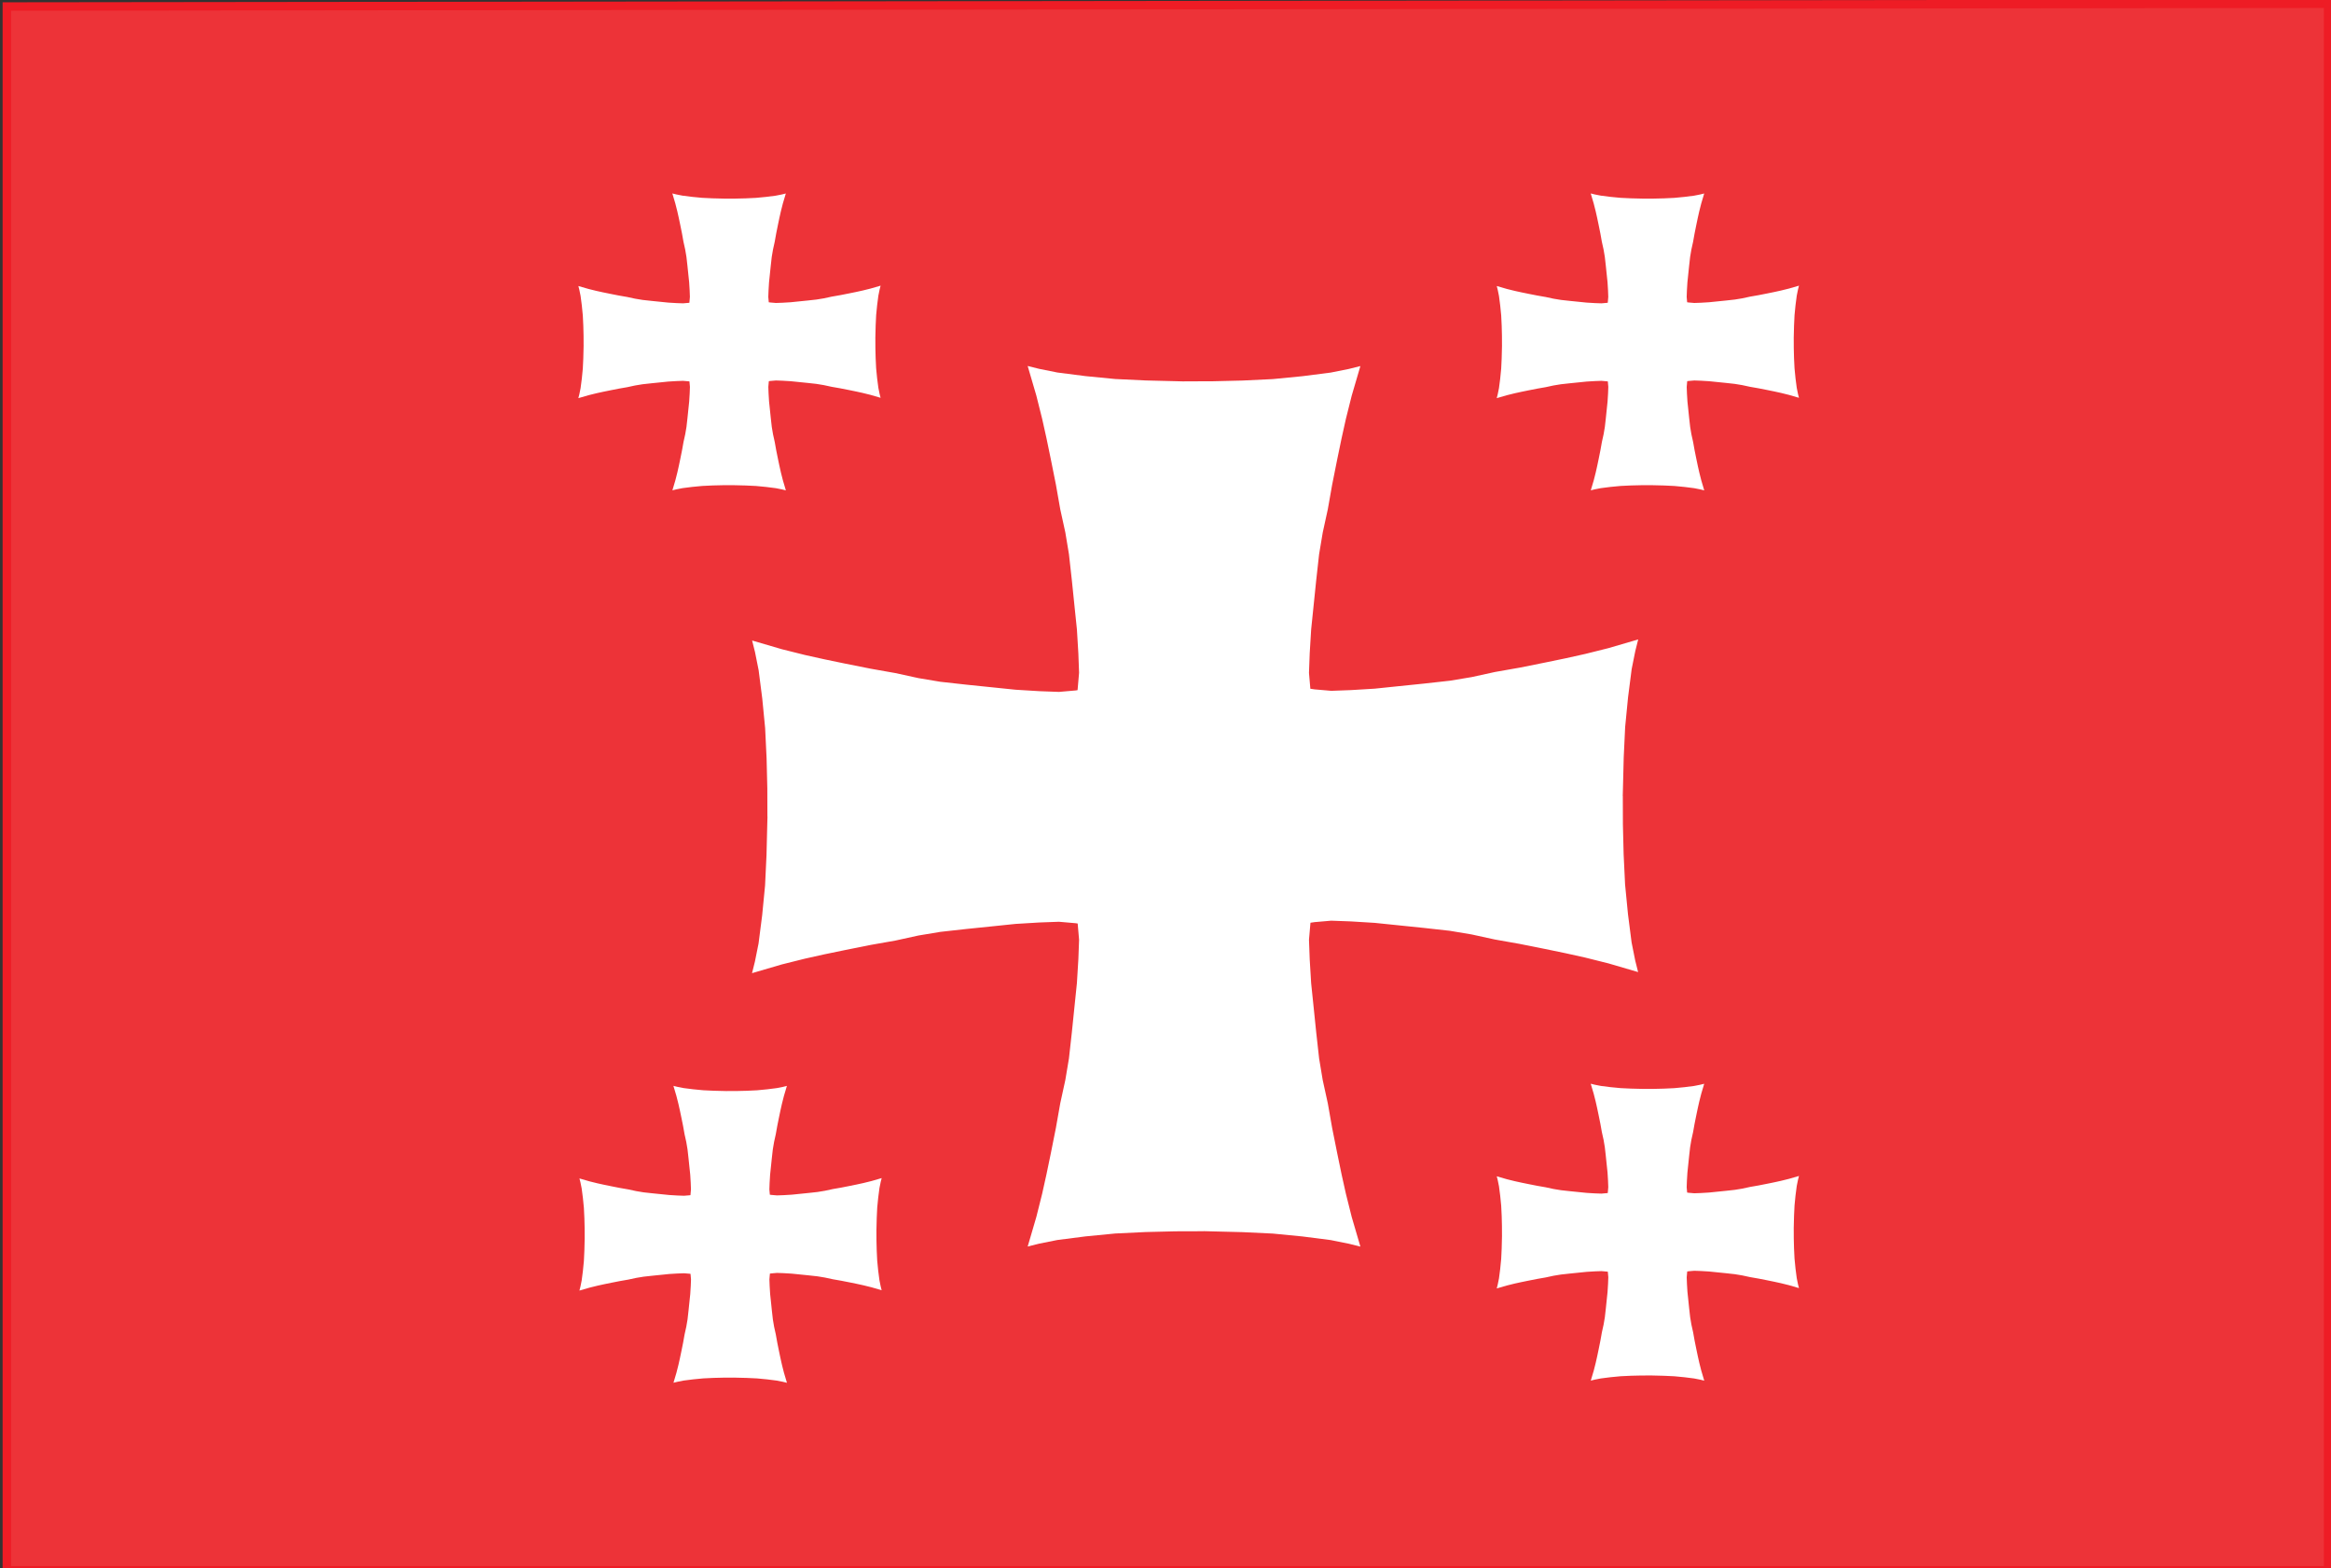
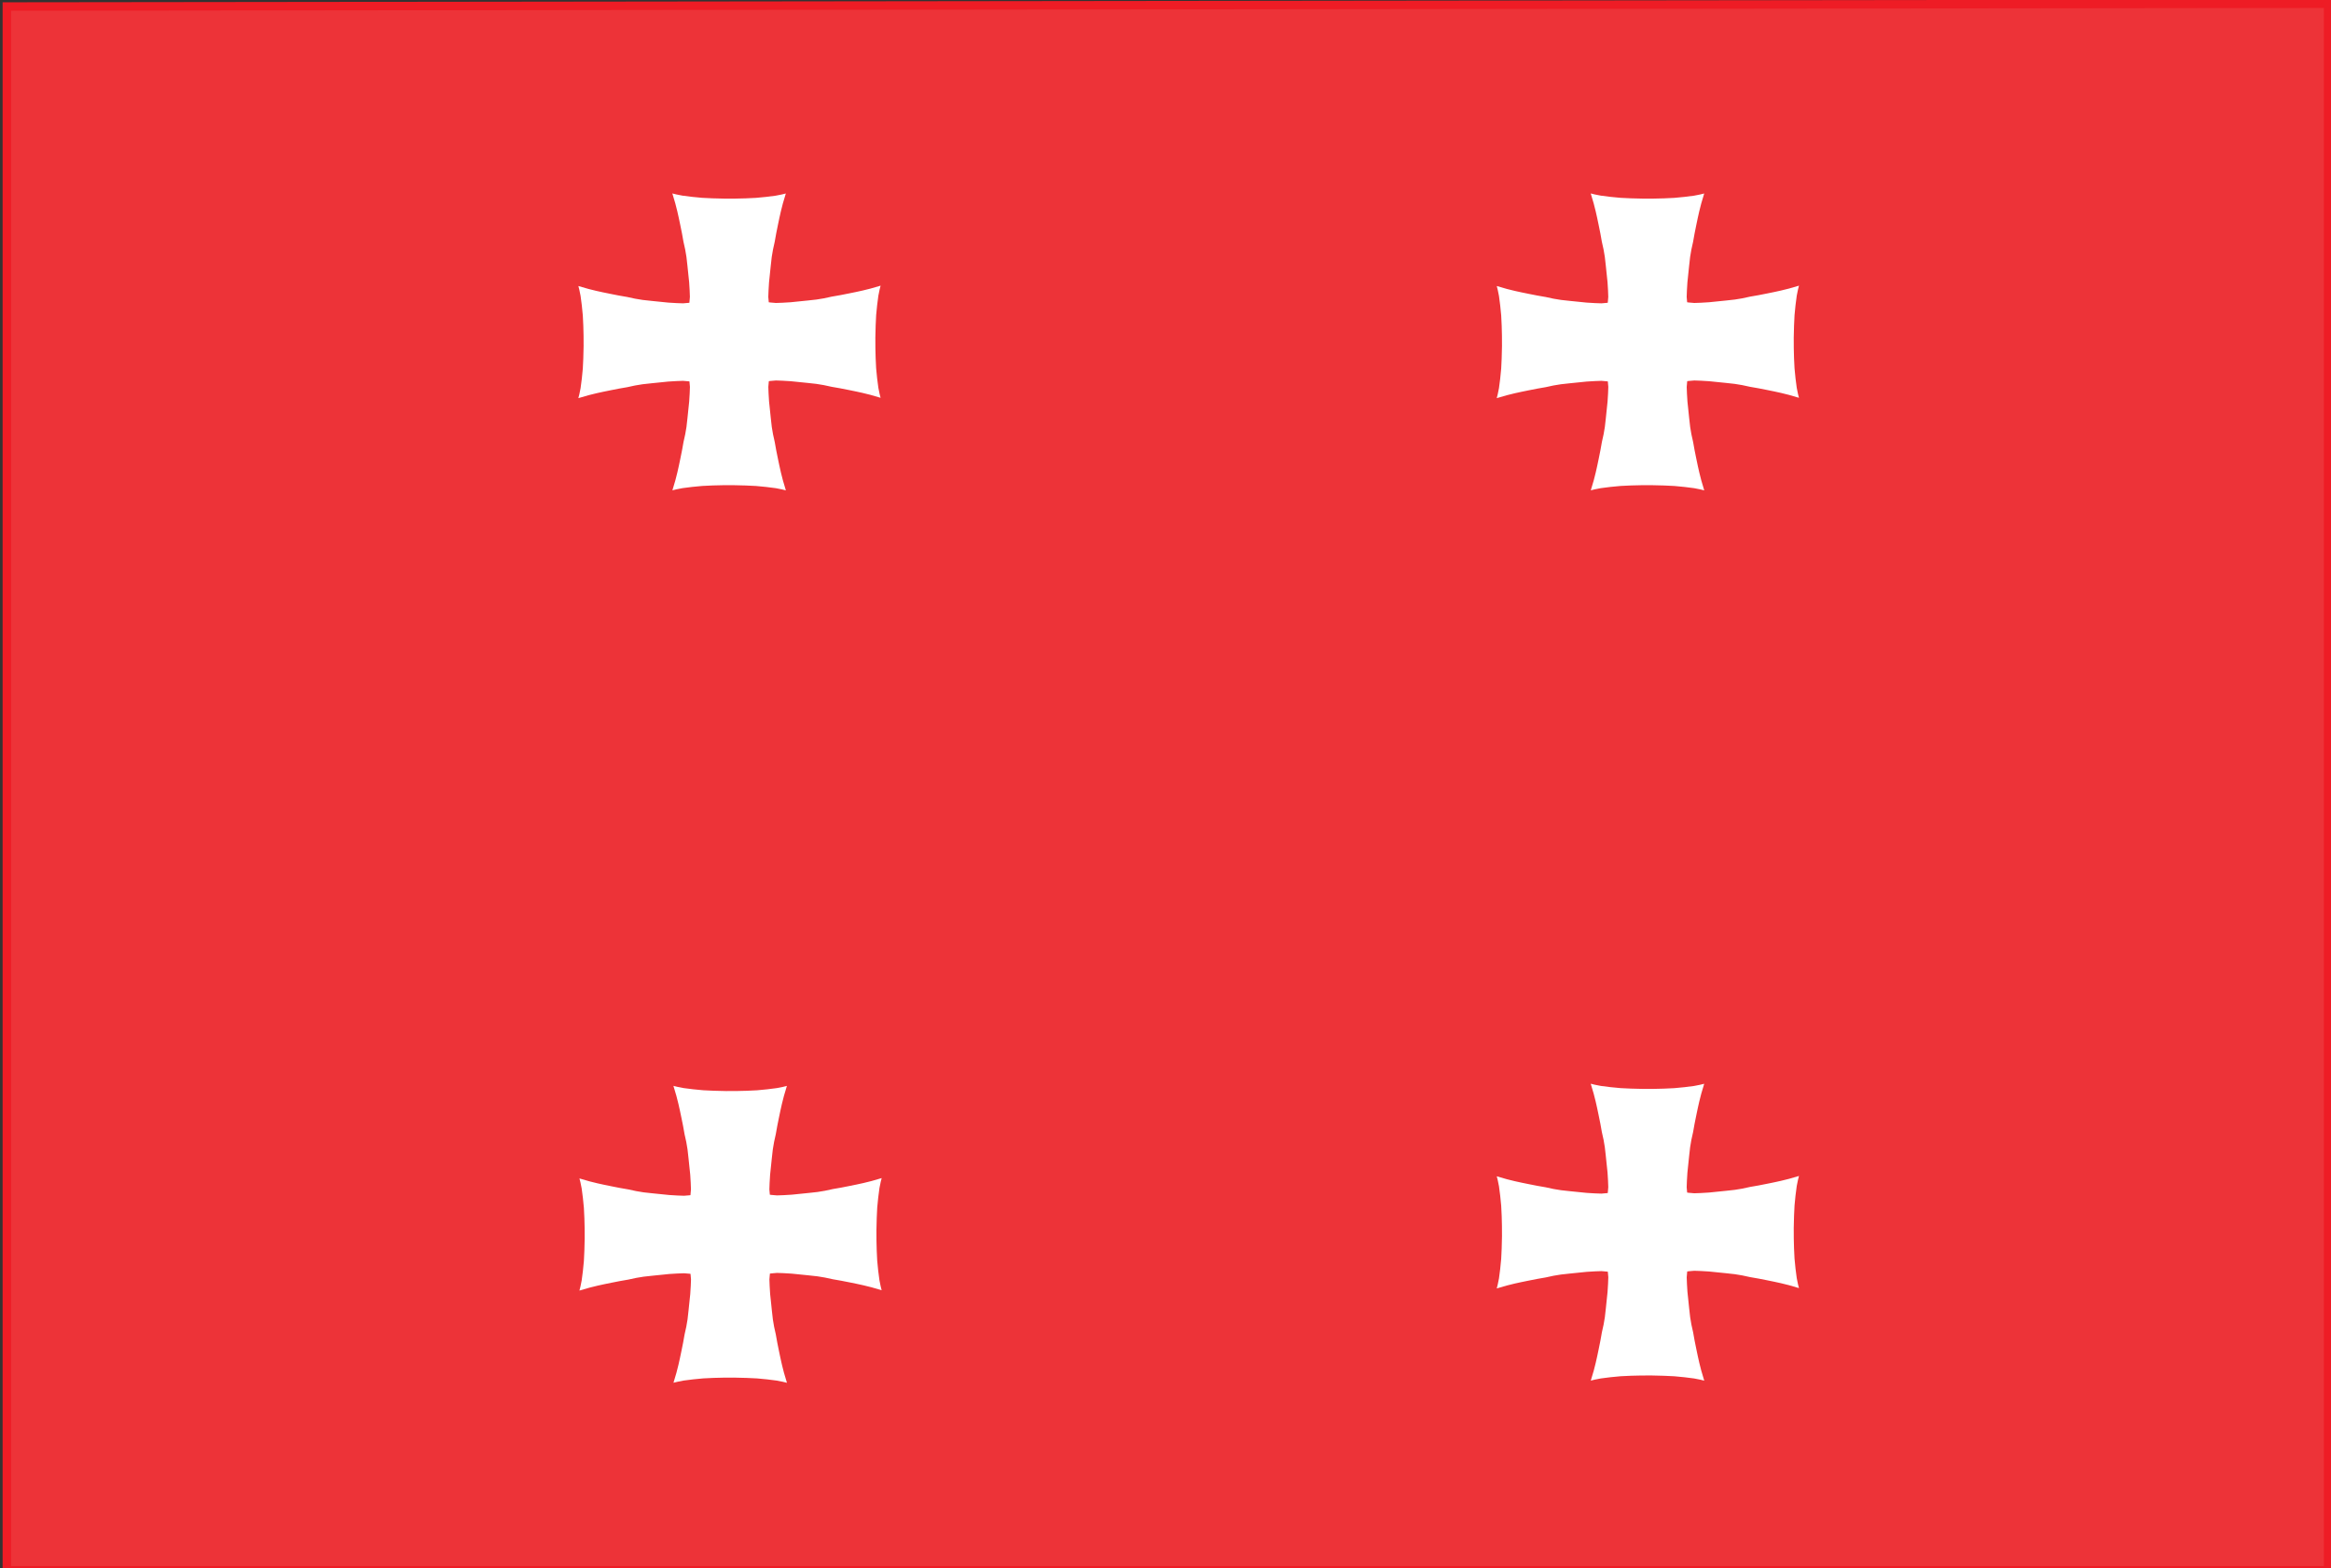
<svg xmlns="http://www.w3.org/2000/svg" xmlns:ns1="http://www.inkscape.org/namespaces/inkscape" xmlns:ns2="http://sodipodi.sourceforge.net/DTD/sodipodi-0.dtd" id="svg2985" version="1.1" ns1:version="0.91 r13725" width="272" height="183" ns2:docname="Flag_of_Mtskheta_Municipality.svg">
  <rect width="100%" height="100%" fill="#333333" stroke="none" />
  <defs id="defs2989" />
  <ns2:namedview pagecolor="#ffffff" bordercolor="#666666" borderopacity="1" objecttolerance="10" gridtolerance="10" guidetolerance="10" ns1:pageopacity="0" ns1:pageshadow="2" ns1:window-width="1536" ns1:window-height="801" id="namedview2987" showgrid="false" ns1:zoom="2.8208039" ns1:cx="154.19632" ns1:cy="88.972338" ns1:window-x="-8" ns1:window-y="-8" ns1:window-maximized="1" ns1:current-layer="layer2" fit-margin-top="-58" fit-margin-left="-11" fit-margin-right="-17" fit-margin-bottom="-59" borderlayer="false" />
  <g ns1:groupmode="layer" id="layer1" ns1:label="მთავარი ფონი" transform="translate(-14.542,-30.705)">
    <path style="fill:#ed3338;fill-opacity:1;stroke:#ee1c25;stroke-width:0.984px;stroke-linecap:butt;stroke-linejoin:miter;stroke-opacity:1" d="m 15.338,31.465 270.869,-0.324 0,182.836 -270.869,0 z" id="path2983" ns1:connector-curvature="0" />
  </g>
  <g ns1:groupmode="layer" id="layer2" ns1:label="ჯვრები" transform="translate(-14.542,-30.705)">
-     <path style="fill:#ffffff;fill-rule:evenodd;stroke:none;stroke-width:1px;stroke-linecap:butt;stroke-linejoin:miter;stroke-opacity:1" d="m 134.458,73.418 1.014,3.463 0.676,2.703 0.508,2.281 0.506,2.449 0.592,2.955 0.506,2.873 0.592,2.701 0.422,2.535 0.338,3.039 0.338,3.295 0.254,2.449 0.168,2.787 0.084,2.281 -0.168,1.941 -0.014,0.086 -0.221,0.033 -1.941,0.168 -2.281,-0.084 -2.787,-0.17 -2.449,-0.252 -3.293,-0.338 -3.041,-0.338 -2.533,-0.424 -2.703,-0.59 -2.871,-0.508 -2.957,-0.59 -2.449,-0.508 -2.281,-0.506 -2.701,-0.676 -3.463,-1.014 0.338,1.352 0.422,2.111 0.422,3.293 0.338,3.463 0.17,3.547 0.084,3.463 0.01,3.311 0.008,0 -0.027,1.053 -0.086,3.463 -0.168,3.547 -0.338,3.463 -0.422,3.295 -0.424,2.111 -0.338,1.352 3.463,-1.014 2.703,-0.676 2.281,-0.508 2.449,-0.506 2.955,-0.592 2.873,-0.506 2.701,-0.592 2.535,-0.422 3.039,-0.338 3.295,-0.338 2.449,-0.254 2.787,-0.168 2.281,-0.084 1.941,0.168 0.248,0.037 0.164,1.889 -0.084,2.281 -0.17,2.787 -0.252,2.449 -0.338,3.293 -0.338,3.041 -0.424,2.533 -0.59,2.703 -0.508,2.871 -0.59,2.957 -0.508,2.449 -0.506,2.281 -0.676,2.701 -1.014,3.463 1.352,-0.338 2.111,-0.422 3.293,-0.422 3.463,-0.338 3.547,-0.17 3.463,-0.084 3.311,-0.01 0,-0.008 1.053,0.027 3.463,0.086 3.547,0.168 3.463,0.338 3.295,0.422 2.111,0.424 1.352,0.338 -1.014,-3.463 -0.676,-2.703 -0.508,-2.281 -0.506,-2.449 -0.592,-2.955 -0.506,-2.873 -0.592,-2.701 -0.422,-2.535 -0.338,-3.039 -0.338,-3.295 -0.254,-2.449 -0.168,-2.787 -0.084,-2.281 0.168,-1.941 0.008,-0.049 0.479,-0.07 1.941,-0.168 2.281,0.084 2.787,0.17 2.449,0.252 3.293,0.338 3.041,0.338 2.533,0.424 2.703,0.59 2.871,0.508 2.957,0.59 2.449,0.508 2.281,0.506 2.701,0.676 3.463,1.014 -0.338,-1.352 -0.422,-2.111 -0.422,-3.293 -0.338,-3.463 -0.17,-3.547 -0.084,-3.463 -0.01,-3.311 -0.008,0 0.027,-1.053 0.086,-3.463 0.168,-3.547 0.338,-3.463 0.422,-3.295 0.424,-2.111 0.338,-1.352 -3.463,1.014 -2.703,0.676 -2.281,0.508 -2.449,0.506 -2.955,0.592 -2.873,0.506 -2.701,0.592 -2.535,0.422 -3.039,0.338 -3.295,0.338 -2.449,0.254 -2.787,0.168 -2.281,0.084 -1.941,-0.168 -0.504,-0.074 -0.16,-1.852 0.084,-2.281 0.17,-2.787 0.252,-2.449 0.338,-3.293 0.338,-3.041 0.424,-2.533 0.59,-2.703 0.508,-2.871 0.59,-2.957 0.508,-2.449 0.506,-2.281 0.676,-2.701 1.014,-3.463 -1.352,0.338 -2.111,0.422 -3.293,0.422 -3.463,0.338 -3.547,0.17 -3.463,0.084 -3.311,0.01 0,0.008 -1.053,-0.027 -3.463,-0.086 -3.547,-0.168 -3.463,-0.338 -3.295,-0.422 -2.111,-0.424 -1.352,-0.338 z" id="path3365" ns1:connector-curvature="0" />
    <path id="path3377" d="m 92.997,53.283 0.346,1.167 0.231,0.911 0.173,0.769 0.173,0.826 0.202,0.996 0.173,0.968 0.202,0.911 0.144,0.855 0.115,1.024 0.115,1.111 0.087,0.826 0.057,0.939 0.029,0.769 -0.057,0.654 -0.005,0.029 -0.075,0.011 -0.662,0.057 -0.778,-0.028 -0.951,-0.057 -0.835,-0.085 -1.123,-0.114 -1.037,-0.114 -0.864,-0.143 -0.922,-0.199 -0.979,-0.171 -1.009,-0.199 -0.835,-0.171 -0.778,-0.171 -0.921,-0.228 -1.181,-0.342 0.115,0.456 0.144,0.712 0.144,1.11 0.115,1.167 0.058,1.196 0.029,1.167 0.004,1.116 0.003,0 -0.009,0.355 -0.029,1.167 -0.057,1.196 -0.115,1.167 -0.144,1.111 -0.145,0.712 -0.115,0.456 1.181,-0.342 0.922,-0.228 0.778,-0.171 0.835,-0.171 1.008,-0.199 0.98,-0.171 0.921,-0.199 0.865,-0.142 1.037,-0.114 1.124,-0.114 0.835,-0.086 0.951,-0.057 0.778,-0.028 0.662,0.057 0.085,0.012 0.056,0.637 -0.029,0.769 -0.058,0.939 -0.086,0.826 -0.115,1.11 -0.115,1.025 -0.145,0.854 -0.201,0.911 -0.173,0.968 -0.201,0.997 -0.173,0.826 -0.173,0.769 -0.231,0.911 -0.346,1.167 0.461,-0.114 0.72,-0.142 1.123,-0.142 1.181,-0.114 1.21,-0.057 1.181,-0.028 1.129,-0.003 0,-0.003 0.359,0.009 1.181,0.029 1.21,0.057 1.181,0.114 1.124,0.142 0.72,0.143 0.461,0.114 -0.346,-1.167 -0.231,-0.911 -0.173,-0.769 -0.173,-0.826 -0.202,-0.996 -0.173,-0.968 -0.202,-0.911 -0.144,-0.855 -0.115,-1.024 -0.115,-1.111 -0.087,-0.826 -0.057,-0.94 -0.029,-0.769 0.057,-0.654 0.003,-0.016 0.163,-0.024 0.662,-0.057 0.778,0.028 0.951,0.057 0.835,0.085 1.123,0.114 1.037,0.114 0.864,0.143 0.922,0.199 0.979,0.171 1.009,0.199 0.835,0.171 0.778,0.171 0.921,0.228 1.181,0.342 -0.115,-0.456 -0.144,-0.712 -0.144,-1.11 -0.115,-1.167 -0.058,-1.196 -0.029,-1.167 -0.004,-1.116 -0.003,0 0.009,-0.355 0.029,-1.167 0.057,-1.196 0.115,-1.167 0.144,-1.111 0.145,-0.712 0.115,-0.456 -1.181,0.342 -0.922,0.228 -0.778,0.171 -0.835,0.171 -1.008,0.199 -0.98,0.171 -0.921,0.199 -0.865,0.142 -1.037,0.114 -1.124,0.114 -0.835,0.086 -0.951,0.057 -0.778,0.028 -0.662,-0.057 -0.172,-0.025 -0.055,-0.624 0.029,-0.769 0.058,-0.939 0.086,-0.826 0.115,-1.11 0.115,-1.025 0.145,-0.854 0.201,-0.911 0.173,-0.968 0.201,-0.997 0.173,-0.826 0.173,-0.769 0.231,-0.911 0.346,-1.167 -0.461,0.114 -0.72,0.142 -1.123,0.142 -1.181,0.114 -1.21,0.057 -1.181,0.028 -1.129,0.003 0,0.003 -0.359,-0.009 -1.181,-0.029 -1.21,-0.057 -1.181,-0.114 -1.124,-0.142 -0.72,-0.143 -0.461,-0.114 z" style="fill:#ffffff;fill-rule:evenodd;stroke:none;stroke-width:0.339px;stroke-linecap:butt;stroke-linejoin:miter;stroke-opacity:1" ns1:connector-curvature="0" />
    <path ns1:connector-curvature="0" style="fill:#ffffff;fill-rule:evenodd;stroke:none;stroke-width:0.339px;stroke-linecap:butt;stroke-linejoin:miter;stroke-opacity:1" d="m 200.161,53.283 0.346,1.167 0.231,0.911 0.173,0.769 0.173,0.826 0.202,0.996 0.173,0.968 0.202,0.911 0.144,0.855 0.115,1.024 0.115,1.111 0.087,0.826 0.057,0.939 0.029,0.769 -0.057,0.654 -0.005,0.029 -0.075,0.011 -0.662,0.057 -0.778,-0.028 -0.951,-0.057 -0.835,-0.085 -1.123,-0.114 -1.037,-0.114 -0.864,-0.143 -0.922,-0.199 -0.979,-0.171 -1.009,-0.199 -0.835,-0.171 -0.778,-0.171 -0.921,-0.228 -1.181,-0.342 0.115,0.456 0.144,0.712 0.144,1.11 0.115,1.167 0.058,1.196 0.029,1.167 0.004,1.116 0.003,0 -0.009,0.355 -0.029,1.167 -0.057,1.196 -0.115,1.167 -0.144,1.111 -0.145,0.712 -0.115,0.456 1.181,-0.342 0.922,-0.228 0.778,-0.171 0.835,-0.171 1.008,-0.199 0.98,-0.171 0.921,-0.199 0.865,-0.142 1.037,-0.114 1.124,-0.114 0.835,-0.086 0.951,-0.057 0.778,-0.028 0.662,0.057 0.085,0.012 0.056,0.637 -0.029,0.769 -0.058,0.939 -0.086,0.826 -0.115,1.11 -0.115,1.025 -0.145,0.854 -0.201,0.911 -0.173,0.968 -0.201,0.997 -0.173,0.826 -0.173,0.769 -0.231,0.911 -0.346,1.167 0.461,-0.114 0.72,-0.142 1.123,-0.142 1.181,-0.114 1.21,-0.057 1.181,-0.028 1.129,-0.003 0,-0.003 0.359,0.009 1.181,0.029 1.21,0.057 1.181,0.114 1.124,0.142 0.72,0.143 0.461,0.114 -0.346,-1.167 -0.231,-0.911 -0.173,-0.769 -0.173,-0.826 -0.202,-0.996 -0.173,-0.968 -0.202,-0.911 -0.144,-0.855 -0.115,-1.024 -0.115,-1.111 -0.087,-0.826 -0.057,-0.94 -0.029,-0.769 0.057,-0.654 0.003,-0.016 0.163,-0.024 0.662,-0.057 0.778,0.028 0.951,0.057 0.835,0.085 1.123,0.114 1.037,0.114 0.864,0.143 0.922,0.199 0.979,0.171 1.009,0.199 0.835,0.171 0.778,0.171 0.921,0.228 1.181,0.342 -0.115,-0.456 -0.144,-0.712 -0.144,-1.11 -0.115,-1.167 -0.058,-1.196 -0.029,-1.167 -0.004,-1.116 -0.003,0 0.009,-0.355 0.029,-1.167 0.057,-1.196 0.115,-1.167 0.144,-1.111 0.145,-0.712 0.115,-0.456 -1.181,0.342 -0.922,0.228 -0.778,0.171 -0.835,0.171 -1.008,0.199 -0.98,0.171 -0.921,0.199 -0.865,0.142 -1.037,0.114 -1.124,0.114 -0.835,0.086 -0.951,0.057 -0.778,0.028 -0.662,-0.057 -0.172,-0.025 -0.055,-0.624 0.029,-0.769 0.058,-0.939 0.086,-0.826 0.115,-1.11 0.115,-1.025 0.145,-0.854 0.201,-0.911 0.173,-0.968 0.201,-0.997 0.173,-0.826 0.173,-0.769 0.231,-0.911 0.346,-1.167 -0.461,0.114 -0.72,0.142 -1.123,0.142 -1.181,0.114 -1.21,0.057 -1.181,0.028 -1.129,0.003 0,0.003 -0.359,-0.009 -1.181,-0.029 -1.21,-0.057 -1.181,-0.114 -1.124,-0.142 -0.72,-0.143 -0.461,-0.114 z" id="path3379" />
    <path id="path3381" d="m 200.161,157.188 0.346,1.167 0.231,0.911 0.173,0.769 0.173,0.826 0.202,0.996 0.173,0.968 0.202,0.911 0.144,0.855 0.115,1.024 0.115,1.111 0.087,0.826 0.057,0.939 0.029,0.769 -0.057,0.654 -0.005,0.029 -0.075,0.011 -0.662,0.057 -0.778,-0.028 -0.951,-0.057 -0.835,-0.085 -1.123,-0.114 -1.037,-0.114 -0.864,-0.143 -0.922,-0.199 -0.979,-0.171 -1.009,-0.199 -0.835,-0.171 -0.778,-0.171 -0.921,-0.228 -1.181,-0.342 0.115,0.456 0.144,0.712 0.144,1.11 0.115,1.167 0.058,1.196 0.029,1.167 0.004,1.116 0.003,0 -0.009,0.355 -0.029,1.167 -0.057,1.196 -0.115,1.167 -0.144,1.111 -0.145,0.712 -0.115,0.456 1.181,-0.342 0.922,-0.228 0.778,-0.171 0.835,-0.171 1.008,-0.199 0.98,-0.171 0.921,-0.199 0.865,-0.142 1.037,-0.114 1.124,-0.114 0.835,-0.086 0.951,-0.057 0.778,-0.028 0.662,0.057 0.085,0.013 0.056,0.637 -0.029,0.769 -0.058,0.939 -0.086,0.826 -0.115,1.11 -0.115,1.025 -0.145,0.854 -0.201,0.911 -0.173,0.968 -0.201,0.997 -0.173,0.826 -0.173,0.769 -0.231,0.911 -0.346,1.167 0.461,-0.114 0.72,-0.142 1.123,-0.142 1.181,-0.114 1.21,-0.057 1.181,-0.028 1.129,-0.003 0,-0.003 0.359,0.009 1.181,0.029 1.21,0.057 1.181,0.114 1.124,0.142 0.72,0.143 0.461,0.114 -0.346,-1.167 -0.231,-0.911 -0.173,-0.769 -0.173,-0.826 -0.202,-0.996 -0.173,-0.968 -0.202,-0.911 -0.144,-0.855 -0.115,-1.024 -0.115,-1.111 -0.087,-0.826 -0.057,-0.94 -0.029,-0.769 0.057,-0.654 0.003,-0.016 0.163,-0.024 0.662,-0.057 0.778,0.028 0.951,0.057 0.835,0.085 1.123,0.114 1.037,0.114 0.864,0.143 0.922,0.199 0.979,0.171 1.009,0.199 0.835,0.171 0.778,0.171 0.921,0.228 1.181,0.342 -0.115,-0.456 -0.144,-0.712 -0.144,-1.11 -0.115,-1.167 -0.058,-1.196 -0.029,-1.167 -0.004,-1.116 -0.003,0 0.009,-0.355 0.029,-1.167 0.057,-1.196 0.115,-1.167 0.144,-1.111 0.145,-0.712 0.115,-0.456 -1.181,0.342 -0.922,0.228 -0.778,0.171 -0.835,0.171 -1.008,0.199 -0.98,0.171 -0.921,0.199 -0.865,0.142 -1.037,0.114 -1.124,0.114 -0.835,0.086 -0.951,0.057 -0.778,0.028 -0.662,-0.057 -0.172,-0.025 -0.055,-0.624 0.029,-0.769 0.058,-0.94 0.086,-0.826 0.115,-1.11 0.115,-1.025 0.145,-0.854 0.201,-0.911 0.173,-0.968 0.201,-0.997 0.173,-0.826 0.173,-0.769 0.231,-0.911 0.346,-1.167 -0.461,0.114 -0.72,0.142 -1.123,0.142 -1.181,0.114 -1.21,0.057 -1.181,0.028 -1.129,0.003 0,0.003 -0.359,-0.009 -1.181,-0.029 -1.21,-0.057 -1.181,-0.114 -1.124,-0.142 -0.72,-0.143 -0.461,-0.114 z" style="fill:#ffffff;fill-rule:evenodd;stroke:none;stroke-width:0.339px;stroke-linecap:butt;stroke-linejoin:miter;stroke-opacity:1" ns1:connector-curvature="0" />
    <path ns1:connector-curvature="0" style="fill:#ffffff;fill-rule:evenodd;stroke:none;stroke-width:0.339px;stroke-linecap:butt;stroke-linejoin:miter;stroke-opacity:1" d="m 93.122,157.438 0.346,1.167 0.231,0.911 0.173,0.769 0.173,0.826 0.202,0.996 0.173,0.968 0.202,0.911 0.144,0.855 0.115,1.024 0.115,1.111 0.087,0.826 0.057,0.939 0.029,0.769 -0.057,0.654 -0.005,0.029 -0.075,0.011 -0.662,0.057 -0.778,-0.028 -0.951,-0.057 -0.835,-0.085 -1.123,-0.114 -1.037,-0.114 -0.864,-0.143 -0.922,-0.199 -0.979,-0.171 -1.009,-0.199 -0.835,-0.171 -0.778,-0.171 -0.921,-0.228 -1.181,-0.342 0.115,0.456 0.144,0.712 0.144,1.11 0.115,1.167 0.058,1.196 0.029,1.167 0.004,1.116 0.003,0 -0.009,0.355 -0.029,1.167 -0.057,1.196 -0.115,1.167 -0.144,1.111 -0.145,0.712 -0.115,0.456 1.181,-0.342 0.922,-0.228 0.778,-0.171 0.835,-0.171 1.008,-0.199 0.98,-0.171 0.921,-0.199 0.865,-0.142 1.037,-0.114 1.124,-0.114 0.835,-0.086 0.951,-0.057 0.778,-0.028 0.662,0.057 0.085,0.013 0.056,0.637 -0.029,0.769 -0.058,0.939 -0.086,0.826 -0.115,1.11 -0.115,1.025 -0.145,0.854 -0.201,0.911 -0.173,0.968 -0.201,0.997 -0.173,0.826 -0.173,0.769 -0.231,0.911 -0.346,1.167 0.461,-0.114 0.72,-0.142 1.123,-0.142 1.181,-0.114 1.21,-0.057 1.181,-0.028 1.129,-0.003 0,-0.003 0.359,0.009 1.181,0.029 1.21,0.057 1.181,0.114 1.124,0.142 0.72,0.143 0.461,0.114 -0.346,-1.167 -0.231,-0.911 -0.173,-0.769 -0.173,-0.826 -0.202,-0.996 -0.173,-0.968 -0.202,-0.911 -0.144,-0.855 -0.115,-1.024 -0.115,-1.111 -0.087,-0.826 -0.057,-0.94 -0.029,-0.769 0.057,-0.654 0.003,-0.016 0.163,-0.024 0.662,-0.057 0.778,0.028 0.951,0.057 0.835,0.085 1.123,0.114 1.037,0.114 0.864,0.143 0.922,0.199 0.979,0.171 1.009,0.199 0.835,0.171 0.778,0.171 0.921,0.228 1.181,0.342 -0.115,-0.456 -0.144,-0.712 -0.144,-1.11 -0.115,-1.167 -0.058,-1.196 -0.029,-1.167 -0.004,-1.116 -0.003,0 0.009,-0.355 0.029,-1.167 0.057,-1.196 0.115,-1.167 0.144,-1.111 0.145,-0.712 0.115,-0.456 -1.181,0.342 -0.922,0.228 -0.778,0.171 -0.835,0.171 -1.008,0.199 -0.98,0.171 -0.921,0.199 -0.865,0.142 -1.037,0.114 -1.124,0.114 -0.835,0.086 -0.951,0.057 -0.778,0.028 -0.662,-0.057 -0.172,-0.025 -0.055,-0.624 0.029,-0.769 0.058,-0.94 0.086,-0.826 0.115,-1.11 0.115,-1.025 0.145,-0.854 0.201,-0.911 0.173,-0.968 0.201,-0.997 0.173,-0.826 0.173,-0.769 0.231,-0.911 0.346,-1.167 -0.461,0.114 -0.72,0.142 -1.123,0.142 -1.181,0.114 -1.21,0.057 -1.181,0.028 -1.129,0.003 0,0.003 -0.359,-0.009 -1.181,-0.029 -1.21,-0.057 -1.181,-0.114 -1.124,-0.142 -0.72,-0.143 -0.461,-0.114 z" id="path3383" />
  </g>
</svg>